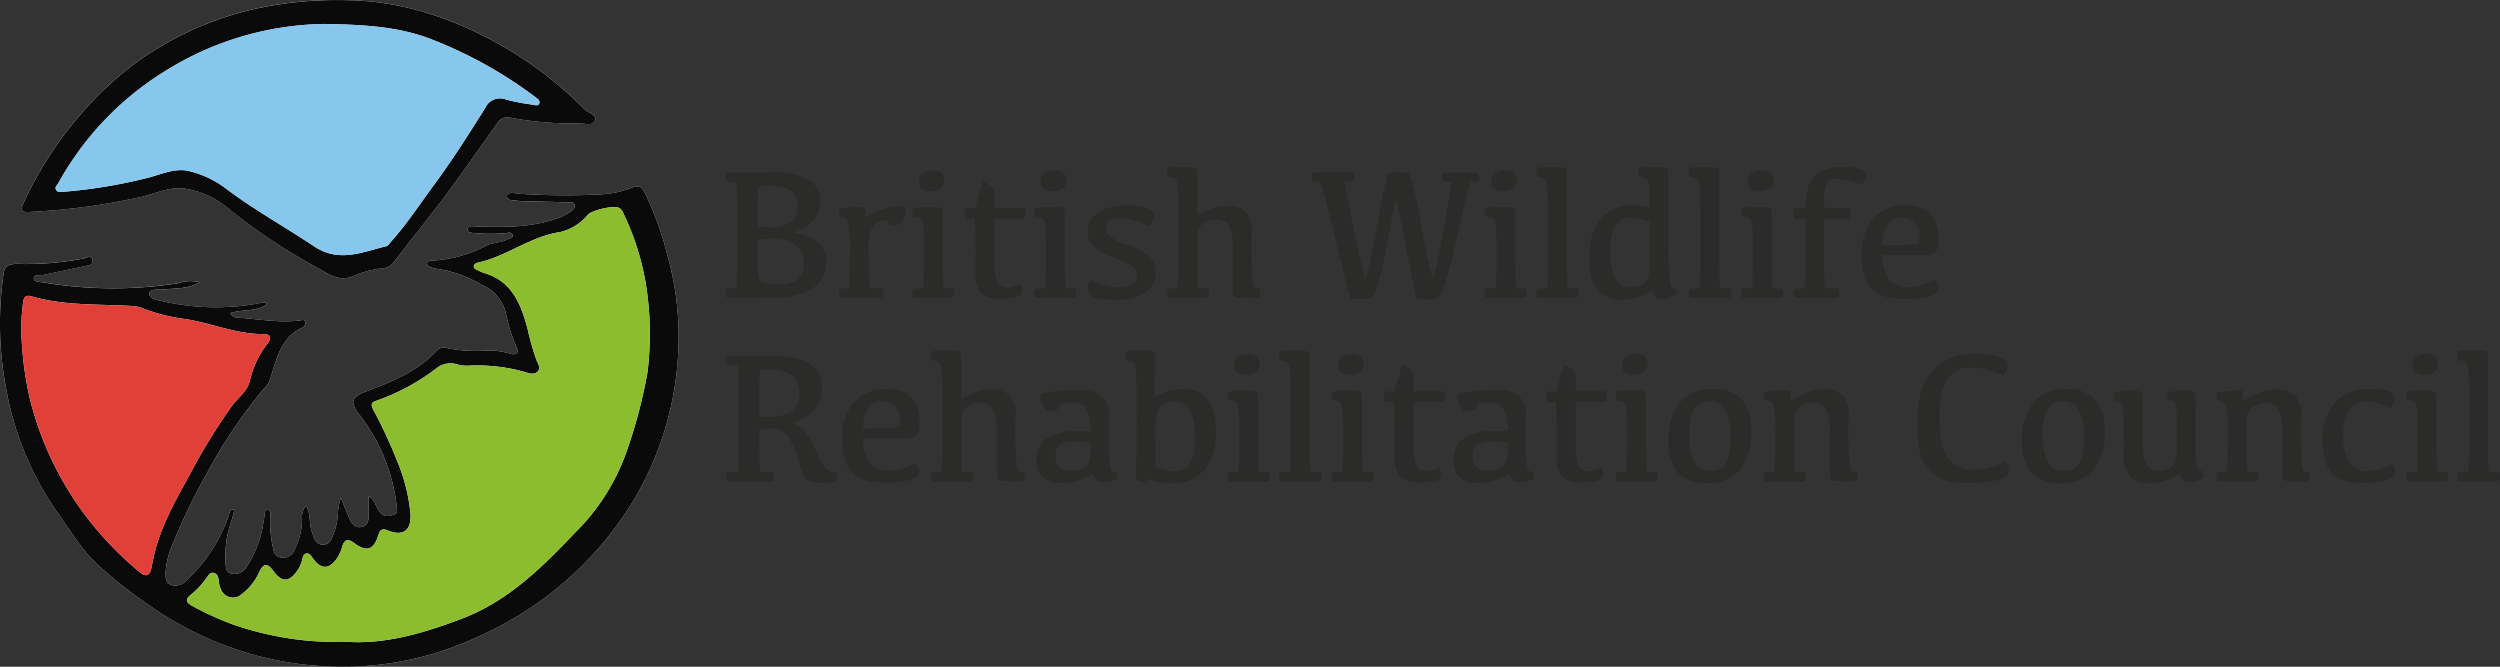
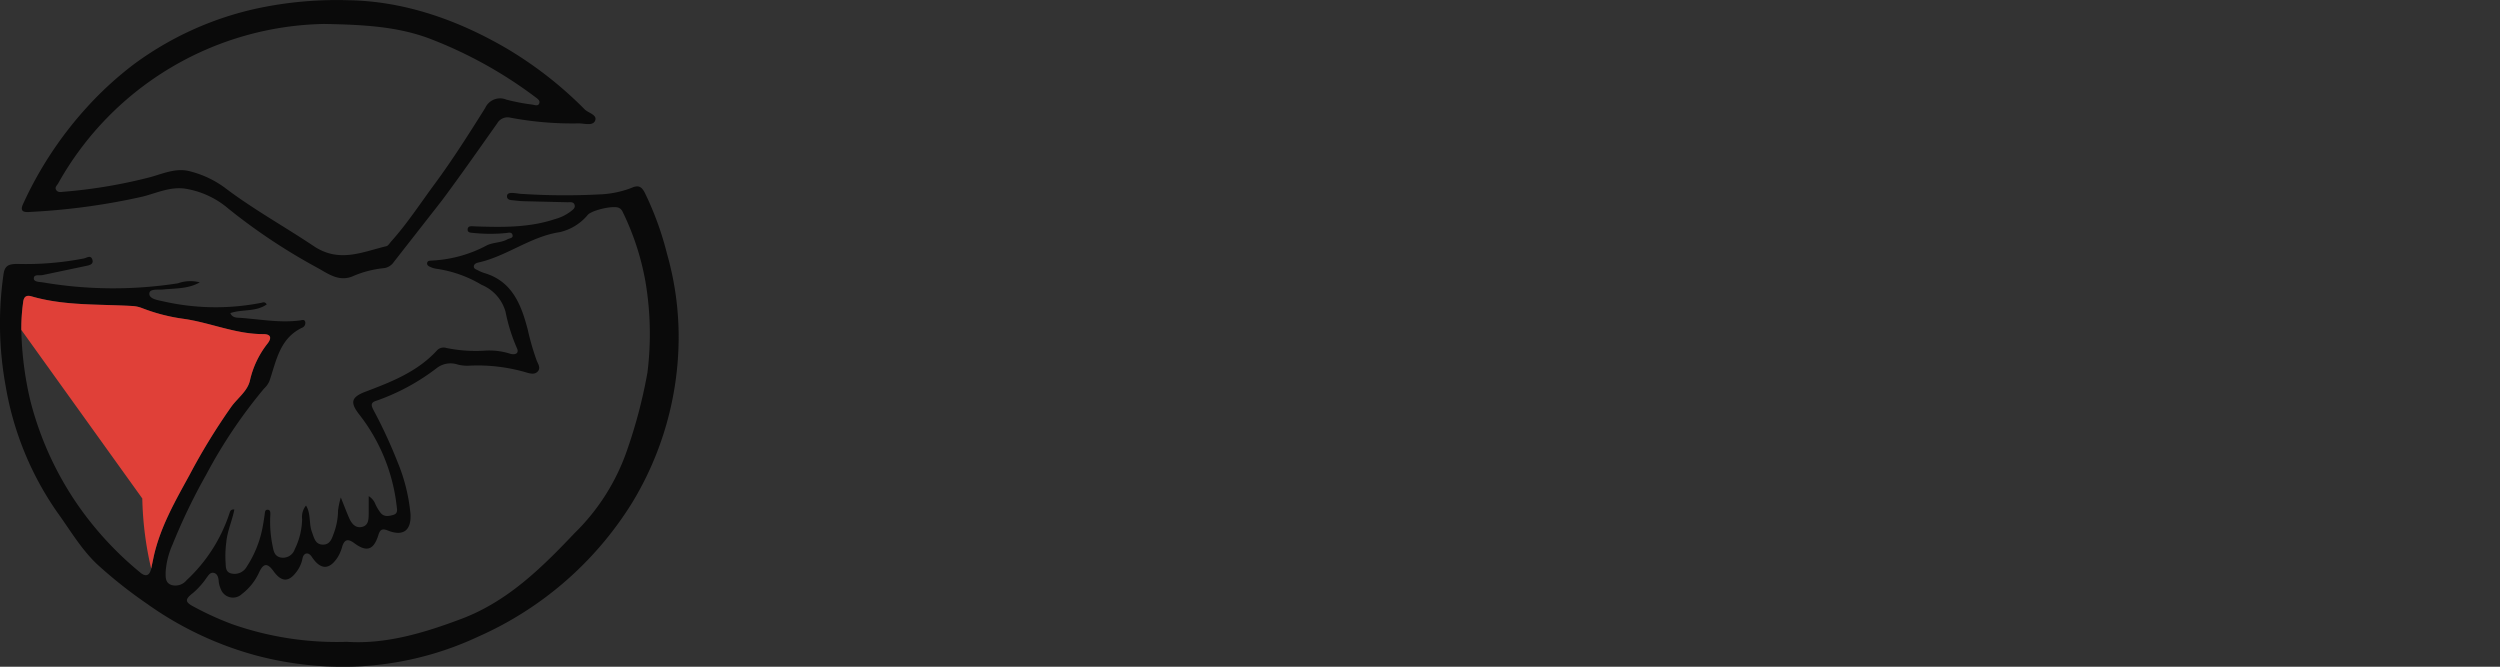
<svg xmlns="http://www.w3.org/2000/svg" width="333.555" height="88.959">
  <rect width="100%" height="100%" fill="#333333" stroke="none" />
  <g fill="#2b2b2a">
-     <path d="M329.354 62.956h-.908a.63.63 0 0 0-.441.128.53.53 0 0 0-.134.4 1.94 1.94 0 0 0 .159.735h4.874a.79.79 0 0 0 .515-.122.6.6 0 0 0 .135-.454c.002-.236-.048-.47-.147-.685h-1.36q-.085-1.7-.1-4.643V48.062a5.16 5.16 0 0 0-.049-.863c-.033-.168-.163-.283-.392-.343a6.04 6.04 0 0 0-1.311-.092 10.89 10.89 0 0 0-2.015.1c-.206.062-.338.264-.312.478a1.91 1.91 0 0 0 .159.747c.262-.01.524.032.771.122a.79.79 0 0 1 .423.55 9.31 9.31 0 0 1 .177 1.844q.049 1.414.049 6.6 0 4.053-.1 5.757m-4.263-3.994v-5.572c.008-.289-.009-.578-.049-.864-.033-.168-.164-.281-.392-.343a6.05 6.05 0 0 0-1.311-.092c-.619-.021-1.238.016-1.85.11-.297.045-.506.314-.478.613a1.12 1.12 0 0 0 .159.6c.242-.006.483.023.716.086a.73.73 0 0 1 .447.441 4.01 4.01 0 0 1 .2 1.292q.043.938.044 3.729 0 2.293-.086 3.994h-.907c-.16-.016-.32.029-.447.128a.54.54 0 0 0-.129.4c.004.252.054.501.147.735h4.813a.81.81 0 0 0 .527-.122.6.6 0 0 0 .135-.454 1.51 1.51 0 0 0-.159-.685h-1.3q-.085-1.7-.085-3.994m-.234-9.375a1.38 1.38 0 0 0 .454-1.072c.017-.351-.117-.692-.368-.937a1.75 1.75 0 0 0-1.225-.349c-.482-.032-.96.11-1.347.4a1.38 1.38 0 0 0-.491 1.079 1.2 1.2 0 0 0 .381.956 1.76 1.76 0 0 0 1.176.33c.508.042 1.013-.104 1.42-.41M318.312 64.1q1.268-.368 1.267-1.066c-.008-.416-.148-.819-.4-1.151-1.002.563-2.122.886-3.27.943a2.69 2.69 0 0 1-2.548-1.206 7.31 7.31 0 0 1-.7-3.583 6.3 6.3 0 0 1 .716-3.4 2.68 2.68 0 0 1 2.419-1.083c1.106.069 2.18.397 3.136.956a2.25 2.25 0 0 0 .513-1.4 1 1 0 0 0-.734-.9c-.752-.239-1.54-.341-2.328-.3-1.811-.145-3.595.506-4.887 1.782a7.49 7.49 0 0 0-1.6 5.175q0 3.061 1.274 4.33 1.274 1.269 4.286 1.267c.966.013 1.929-.111 2.861-.367m-19.1-12a28.56 28.56 0 0 0-3.245.19.4.4 0 0 0-.257.423c0 .245.055.488.159.71.444-.048.872.18 1.079.576.278 1.378.373 2.786.281 4.189q0 2.829-.1 4.777h-.845c-.158-.015-.315.031-.441.128-.099.109-.148.254-.135.4a1.96 1.96 0 0 0 .159.735h4.814a.79.79 0 0 0 .515-.122c.104-.127.153-.291.134-.454a1.6 1.6 0 0 0-.147-.685h-1.354q-.087-1.825-.087-3.994v-2.584a2.48 2.48 0 0 1 .742-2.07 2.78 2.78 0 0 1 1.757-.576 1.89 1.89 0 0 1 1.721.833 7.01 7.01 0 0 1 .533 3.356v5.279c-.018.246.028.493.135.716a.65.65 0 0 0 .514.257q.38.043 2.082.043a1.82 1.82 0 0 0 .771-.11.45.45 0 0 0 .208-.441 2 2 0 0 0-.134-.71c-.458.008-.749-.119-.876-.38-.212-2.321-.275-4.652-.19-6.981.123-1.03-.175-2.065-.827-2.872a3.54 3.54 0 0 0-2.456-.754 7.01 7.01 0 0 0-2.113.379 9.66 9.66 0 0 0-2.4 1.188c.05-.48.05-.965 0-1.445m-6.271 2.119c.023-.548-.004-1.098-.08-1.641-.057-.184-.206-.325-.392-.373-.38-.086-.769-.12-1.158-.1a6.58 6.58 0 0 0-1.573.159c-.421.107-.63.3-.63.587-.003.203.052.403.159.576.203-.007.407.023.6.086.187.095.324.267.373.471a4.63 4.63 0 0 1 .173 1.293q.029.906.03 4.409a6 6 0 0 1-.227 2.033 1.62 1.62 0 0 1-.888.82 3.31 3.31 0 0 1-1.36.294 1.8 1.8 0 0 1-1.549-.771c-.476-1.024-.669-2.158-.558-3.282V54.16c.025-.538-.002-1.078-.079-1.611a.56.56 0 0 0-.393-.343c-.379-.086-.769-.12-1.157-.1a6.82 6.82 0 0 0-1.666.159q-.6.16-.6.587c-.002.203.053.403.159.576a1.75 1.75 0 0 1 .563.086c.195.081.347.241.417.441.137.417.204.853.2 1.292q.043.938.043 5.31c-.121 1.096.179 2.197.84 3.08a3.18 3.18 0 0 0 2.357.839c.746.004 1.488-.108 2.2-.33.706-.224 1.386-.524 2.028-.895a4.1 4.1 0 0 0 .613.931c.181.13.402.191.624.172.464-.004.924-.087 1.36-.245q.7-.246.7-.7a1.28 1.28 0 0 0-.147-.576.68.68 0 0 1-.784-.5c-.183-.997-.25-2.012-.2-3.025zm-13.627 8.439a7.69 7.69 0 0 0 1.513-5.071c.118-1.526-.326-3.042-1.249-4.262-1.034-1.018-2.462-1.532-3.908-1.408-1.657-.104-3.269.566-4.365 1.813a7.71 7.71 0 0 0-1.513 5.082 6.25 6.25 0 0 0 1.249 4.25c1.034 1.018 2.462 1.533 3.908 1.409 1.657.104 3.269-.566 4.365-1.813m-6.111-1.053c-.498-1.18-.718-2.458-.643-3.736a6.58 6.58 0 0 1 .625-3.259 2.17 2.17 0 0 1 2.021-1.052 2.29 2.29 0 0 1 2.21 1.225 8.38 8.38 0 0 1 .643 3.747 6.56 6.56 0 0 1-.624 3.246 2.17 2.17 0 0 1-2.021 1.053 2.29 2.29 0 0 1-2.212-1.225m-13.326-.472q-1.108-1.549-1.108-5.505 0-3.577 1.053-5.078a3.58 3.58 0 0 1 3.136-1.5c1.47.03 2.914.389 4.225 1.053.397-.335.641-.817.674-1.336q0-.82-1.091-1.163a11.39 11.39 0 0 0-3.221-.343 7.22 7.22 0 0 0-5.805 2.3q-1.974 2.3-1.973 7.19 0 4.384 1.678 6.051 1.678 1.667 5.218 1.666c1.279.023 2.555-.115 3.8-.41q1.578-.41 1.579-1.1a2.02 2.02 0 0 0-.649-1.409 7.05 7.05 0 0 1-3.92 1.126c-1.383.123-2.735-.459-3.595-1.549m-21.036-9.033c-1.085.002-2.168.065-3.246.19a.4.4 0 0 0-.257.423c0 .245.055.488.159.71.444-.048.871.18 1.078.576.279 1.378.374 2.786.282 4.189q0 2.829-.1 4.777h-.845a.63.63 0 0 0-.441.128c-.099.109-.148.254-.135.4a1.96 1.96 0 0 0 .159.735h4.814c.18.02.362-.023.514-.122a.6.6 0 0 0 .135-.454 1.61 1.61 0 0 0-.147-.685h-1.349q-.087-1.825-.086-3.994v-2.584a2.48 2.48 0 0 1 .741-2.07 2.78 2.78 0 0 1 1.758-.576 1.89 1.89 0 0 1 1.721.833 7.02 7.02 0 0 1 .532 3.356v5.279a1.4 1.4 0 0 0 .135.716.65.65 0 0 0 .515.257q.38.043 2.082.043c.262.019.525-.018.771-.11a.45.45 0 0 0 .208-.441 2.01 2.01 0 0 0-.134-.71q-.687.012-.876-.38a54.64 54.64 0 0 1-.19-6.981 3.84 3.84 0 0 0-.827-2.872 3.54 3.54 0 0 0-2.456-.754 7.01 7.01 0 0 0-2.113.379 9.66 9.66 0 0 0-2.4 1.188c.05-.48.05-.965 0-1.445m-6.706 10.558a7.7 7.7 0 0 0 1.513-5.071c.118-1.526-.327-3.042-1.25-4.262-1.034-1.018-2.462-1.532-3.907-1.408-1.658-.104-3.27.565-4.367 1.813a7.71 7.71 0 0 0-1.513 5.082c-.117 1.522.328 3.034 1.25 4.25a4.96 4.96 0 0 0 3.907 1.409c1.658.104 3.27-.565 4.367-1.813m-6.112-1.053c-.498-1.18-.718-2.458-.643-3.736-.073-1.122.142-2.244.625-3.259.421-.704 1.203-1.111 2.021-1.052a2.29 2.29 0 0 1 2.214 1.224 8.38 8.38 0 0 1 .643 3.747 6.55 6.55 0 0 1-.625 3.246 2.17 2.17 0 0 1-2.021 1.053 2.29 2.29 0 0 1-2.211-1.225m-6.412-2.634v-5.572c.008-.289-.009-.578-.049-.864-.033-.168-.164-.281-.392-.343-.432-.078-.872-.109-1.311-.092a9.96 9.96 0 0 0-1.849.11c-.296.046-.505.315-.477.613a1.11 1.11 0 0 0 .159.6 2.52 2.52 0 0 1 .716.086.73.73 0 0 1 .446.441 4 4 0 0 1 .2 1.292q.042.938.043 3.729 0 2.293-.087 3.994h-.906a.63.63 0 0 0-.447.128.55.55 0 0 0-.127.4 2.09 2.09 0 0 0 .146.735h4.814c.184.02.37-.023.527-.122a.6.6 0 0 0 .134-.454 1.5 1.5 0 0 0-.159-.685h-1.3q-.087-1.7-.086-3.994m-.232-9.375a1.38 1.38 0 0 0 .452-1.072c.017-.35-.116-.691-.366-.937a1.75 1.75 0 0 0-1.226-.349 2.03 2.03 0 0 0-1.347.4c-.318.267-.498.664-.49 1.079a1.2 1.2 0 0 0 .38.956 1.76 1.76 0 0 0 1.176.33c.508.043 1.014-.103 1.421-.41m-13 2.768c-.101.126-.15.286-.136.447a2.71 2.71 0 0 0 .147.857h1.2q.134 2.2.134 4.555v2.879a3.37 3.37 0 0 0 .766 2.56 3.6 3.6 0 0 0 2.444.686c.76.029 1.52-.045 2.259-.222a.87.87 0 0 0 .717-.869 1.57 1.57 0 0 0-.27-.882 4.06 4.06 0 0 1-1.88.5 1.32 1.32 0 0 1-1.145-.692 6.3 6.3 0 0 1-.38-2.724v-5.793h3.5c.188.02.377-.021.54-.117a.62.62 0 0 0 .134-.471c.002-.292-.048-.583-.147-.858h-4.029v-.5c.054-.697-.004-1.398-.172-2.077a1.48 1.48 0 0 0-.532-.521 3.86 3.86 0 0 0-.876-.379l-.992 3.478h-.833c-.164-.016-.327.035-.452.142m-5.205 7.465c.029.607-.047 1.214-.227 1.794-.179.406-.511.725-.925.887a3.58 3.58 0 0 1-1.506.319 2.1 2.1 0 0 1-1.538-.5 2 2 0 0 1-.5-1.476 1.81 1.81 0 0 1 .558-1.47c.582-.367 1.268-.53 1.953-.465.731-.002 1.461.059 2.181.183zm.961 4.415c.209.078.433.112.656.1.477.018.952-.057 1.4-.222q.52-.219.52-.636a1.09 1.09 0 0 0-.147-.526.62.62 0 0 1-.752-.465 12.47 12.47 0 0 1-.227-3.2v-3.773c.124-1.024-.256-2.044-1.02-2.736-.966-.569-2.082-.829-3.2-.747a22.92 22.92 0 0 0-3.074.2 6.72 6.72 0 0 0-1.647.33.43.43 0 0 0-.2.38 2.57 2.57 0 0 0 .263.967c.115.307.29.588.515.827q.25.227.887.061c.239-.051.473-.122.7-.213a4.5 4.5 0 0 0 .422-.759 6.56 6.56 0 0 1 1.409-.147c.747-.081 1.482.24 1.929.845.449.934.662 1.964.62 3h-1.8c-1.446-.109-2.89.238-4.128.992a3.35 3.35 0 0 0-1.335 2.866c-.063.848.23 1.685.808 2.309.688.57 1.571.849 2.462.778a7.7 7.7 0 0 0 2.125-.312c.739-.216 1.449-.522 2.113-.913a2.76 2.76 0 0 0 .716 1m-17.375-11.88c-.1.126-.148.286-.134.447.002.292.052.581.146.857h1.2q.133 2.2.135 4.555v2.879c-.109.922.168 1.849.765 2.56a3.6 3.6 0 0 0 2.443.686c.76.029 1.52-.045 2.26-.222a.87.87 0 0 0 .716-.869 1.57 1.57 0 0 0-.269-.882 4.06 4.06 0 0 1-1.881.5 1.32 1.32 0 0 1-1.145-.692 6.3 6.3 0 0 1-.38-2.724v-5.793h3.5a.87.87 0 0 0 .539-.117.62.62 0 0 0 .134-.471c.002-.292-.047-.583-.146-.858h-4.03v-.5a6.61 6.61 0 0 0-.171-2.077 1.5 1.5 0 0 0-.533-.521 3.85 3.85 0 0 0-.876-.379l-.993 3.478h-.832a.61.61 0 0 0-.454.142m-3.05 6.607v-5.572c.008-.289-.009-.578-.049-.864-.033-.168-.163-.281-.392-.343-.432-.078-.872-.109-1.311-.092a9.96 9.96 0 0 0-1.849.11c-.296.046-.505.315-.477.613a1.11 1.11 0 0 0 .159.6 2.52 2.52 0 0 1 .716.086c.208.073.372.234.447.441a4.01 4.01 0 0 1 .2 1.292q.042.938.043 3.729 0 2.293-.086 3.994h-.907c-.16-.016-.319.03-.446.128-.094.111-.141.255-.128.4a2.12 2.12 0 0 0 .146.735h4.814c.184.021.37-.022.527-.122a.6.6 0 0 0 .134-.454 1.5 1.5 0 0 0-.159-.685h-1.3q-.085-1.7-.086-3.994m-.232-9.375a1.38 1.38 0 0 0 .454-1.072c.016-.35-.117-.691-.367-.937a1.75 1.75 0 0 0-1.225-.349 2.03 2.03 0 0 0-1.348.4c-.318.267-.498.664-.49 1.079a1.2 1.2 0 0 0 .38.956 1.76 1.76 0 0 0 1.176.33c.508.043 1.014-.103 1.421-.41m-9.358 13.369h-.907c-.158-.014-.315.031-.44.128a.53.53 0 0 0-.135.4 1.94 1.94 0 0 0 .159.735h4.874a.79.79 0 0 0 .515-.122.6.6 0 0 0 .135-.454c.002-.236-.048-.47-.147-.685h-1.36q-.085-1.7-.1-4.643V48.062c.008-.289-.009-.577-.049-.863-.033-.168-.163-.283-.392-.343a6.04 6.04 0 0 0-1.311-.092c-.673-.029-1.348.004-2.015.1a.44.44 0 0 0-.312.478 1.91 1.91 0 0 0 .159.747c.262-.01.524.032.771.122a.79.79 0 0 1 .423.55c.12.607.179 1.225.177 1.844q.049 1.414.049 6.6 0 4.053-.1 5.757m-4.262-3.994v-5.572c.008-.289-.009-.578-.049-.864-.033-.168-.164-.281-.392-.343a6.05 6.05 0 0 0-1.311-.092c-.619-.021-1.238.016-1.85.11-.297.045-.506.314-.478.613a1.12 1.12 0 0 0 .159.6c.242-.006.483.023.716.086a.73.73 0 0 1 .447.441 4.01 4.01 0 0 1 .2 1.292q.043.938.044 3.729 0 2.293-.086 3.994h-.893c-.16-.016-.32.029-.447.128-.095.111-.141.255-.129.4.004.252.054.501.147.735h4.813a.81.81 0 0 0 .527-.122.6.6 0 0 0 .135-.454c.002-.238-.053-.472-.159-.685h-1.3q-.084-1.7-.085-3.994m-.234-9.375a1.38 1.38 0 0 0 .454-1.072 1.23 1.23 0 0 0-.367-.937 1.75 1.75 0 0 0-1.225-.349c-.482-.032-.96.11-1.347.4a1.38 1.38 0 0 0-.491 1.079 1.2 1.2 0 0 0 .38.956 1.76 1.76 0 0 0 1.176.33 2.07 2.07 0 0 0 1.42-.41m-16.026 11.739q-.042 1.654-.042 2.082a.91.91 0 0 0 .2.686c.315.162.671.226 1.023.183l.38-.379c.414.18.848.312 1.292.393a9.12 9.12 0 0 0 1.831.171c1.664.112 3.289-.54 4.415-1.77a7.8 7.8 0 0 0 1.513-5.2q0-3.024-1.157-4.306a3.98 3.98 0 0 0-3.105-1.28c-.747-.009-1.491.088-2.21.288a6.18 6.18 0 0 0-1.758.814l.172-4.948c.007-.289-.009-.577-.049-.863q-.049-.252-.393-.343a6.03 6.03 0 0 0-1.31-.092c-.675-.03-1.352.004-2.021.1a.44.44 0 0 0-.307.478c.002.257.056.511.159.747a2.04 2.04 0 0 1 .765.122.79.79 0 0 1 .429.55 9.11 9.11 0 0 1 .171 1.844q.043 1.414.043 6.6 0 2.475-.043 4.128m2.805-6.344a2.07 2.07 0 0 1 .827-1.06 2.7 2.7 0 0 1 1.494-.373 2.18 2.18 0 0 1 2.058 1.194 7.64 7.64 0 0 1 .661 3.521 6.91 6.91 0 0 1-.655 3.559 2.43 2.43 0 0 1-2.2 1c-.474.004-.946-.063-1.4-.2a3 3 0 0 1-1.034-.527l-.013-3.956c-.052-1.06.037-2.122.264-3.159m-8.875 4.838a5.22 5.22 0 0 1-.227 1.794 1.68 1.68 0 0 1-.925.887 3.58 3.58 0 0 1-1.506.319 2.1 2.1 0 0 1-1.537-.5 2 2 0 0 1-.5-1.476 1.81 1.81 0 0 1 .557-1.47 3.1 3.1 0 0 1 1.953-.465 12.7 12.7 0 0 1 2.18.183zm.961 4.415c.209.078.432.112.655.1a3.66 3.66 0 0 0 1.4-.222q.52-.219.52-.636a1.1 1.1 0 0 0-.146-.526.62.62 0 0 1-.754-.465 12.51 12.51 0 0 1-.227-3.2v-3.773c.127-1.029-.258-2.056-1.029-2.749a5.5 5.5 0 0 0-3.2-.747 22.9 22.9 0 0 0-3.073.2 6.75 6.75 0 0 0-1.648.33.43.43 0 0 0-.2.38 2.57 2.57 0 0 0 .263.967c.115.307.29.588.515.827q.25.227.888.061c.239-.051.473-.122.7-.213a4.5 4.5 0 0 0 .422-.759 6.57 6.57 0 0 1 1.409-.147c.747-.081 1.482.241 1.929.845a6.31 6.31 0 0 1 .618 3h-1.8a6.94 6.94 0 0 0-4.128.992 3.35 3.35 0 0 0-1.335 2.866c-.063.848.23 1.685.808 2.309.689.57 1.572.849 2.463.778a7.69 7.69 0 0 0 2.125-.312 9.29 9.29 0 0 0 2.112-.913c.161.383.406.724.717 1m-20.766-5.518q0 2.291-.1 4.238h-.845c-.158-.015-.315.031-.441.128-.099.109-.148.254-.136.4a1.96 1.96 0 0 0 .159.735h4.814c.18.02.361-.023.513-.122a.6.6 0 0 0 .136-.454c.002-.236-.048-.47-.147-.685h-1.359q-.086-1.825-.086-3.994v-2.584a2.48 2.48 0 0 1 .741-2.07 2.78 2.78 0 0 1 1.758-.576 1.89 1.89 0 0 1 1.721.833c.45 1.058.633 2.211.532 3.356v5.279a1.4 1.4 0 0 0 .136.716.65.65 0 0 0 .514.257q.38.043 2.082.043a1.82 1.82 0 0 0 .771-.11.45.45 0 0 0 .208-.441 2 2 0 0 0-.134-.71q-.687.012-.876-.38a54.7 54.7 0 0 1-.19-6.981 3.84 3.84 0 0 0-.827-2.872 3.34 3.34 0 0 0-2.334-.754c-.77-.002-1.534.128-2.259.386-.648.22-1.267.518-1.844.887v-5.181c.008-.289-.009-.577-.049-.863-.033-.168-.164-.283-.392-.343a6.05 6.05 0 0 0-1.311-.092c-.675-.03-1.352.004-2.021.1-.204.064-.334.265-.307.478.003.257.057.511.159.747.261-.009.521.033.766.122.22.107.379.31.428.55.111.48.168.971.171 1.464q.045 1.036.044 1.943zm-11.838-5.016a7.27 7.27 0 0 0-1.537 4.894q0 3.148 1.366 4.476 1.366 1.328 4.5 1.329a12.9 12.9 0 0 0 3.056-.33q1.353-.332 1.353-1.151a1.57 1.57 0 0 0-.527-1.115c-1.028.63-2.211.961-3.417.956a3.09 3.09 0 0 1-2.75-1.14 5.62 5.62 0 0 1-.8-3.135h5.414c.605.081 1.218-.073 1.714-.429a2.26 2.26 0 0 0 .392-1.518 4.82 4.82 0 0 0-1.1-3.552 4.67 4.67 0 0 0-3.38-1.078c-1.626-.087-3.203.574-4.281 1.794m5.6.532c.434.535.653 1.212.612 1.9a1.4 1.4 0 0 1-.116.686c-.077.122-.36.21-.845.264s-1.4.08-2.737.08h-1.262c-.036-.961.207-1.912.7-2.738.432-.588 1.133-.918 1.862-.876.668-.046 1.322.205 1.788.685m-18.2 3.062a9.3 9.3 0 0 1 1.506-.122c.85-.053 1.676.296 2.23.943a9.84 9.84 0 0 1 1.463 3.263q.692 2.321 1.33 2.7a4.29 4.29 0 0 0 2.094.38 2.54 2.54 0 0 0 1.58-.312q.319-.313.061-1.195a1.85 1.85 0 0 1-1.3-.374 7.46 7.46 0 0 1-1.262-2.161c-.409-.957-.92-1.867-1.524-2.714a3.65 3.65 0 0 0-1.886-1.3q4.065-1.237 4.066-4.63a3.59 3.59 0 0 0-1.58-3.245q-1.578-1.03-5.316-1.029h-5.279a.62.62 0 0 0-.422.115c-.094.101-.141.237-.129.374a2.35 2.35 0 0 0 .146.771h1.421q.1 1.7.1 5.463 0 7.031-.1 8.733h-1.114a.62.62 0 0 0-.422.116.48.48 0 0 0-.129.374 2.15 2.15 0 0 0 .159.771h5.756a.46.46 0 0 0 .551-.551c-.003-.244-.053-.485-.147-.71h-1.752q-.073-1.432-.1-5.659m0-2.927q0-3.907.1-4.96a6.97 6.97 0 0 1 1.422-.123 4.37 4.37 0 0 1 2.841.815 3.12 3.12 0 0 1 .993 2.554 2.52 2.52 0 0 1-1.1 2.229 5.75 5.75 0 0 1-3.228.747h-1.028z" />
-     <path d="M249.904 29.211a7.27 7.27 0 0 0-1.54 4.894q0 3.148 1.366 4.477 1.366 1.329 4.5 1.328c1.028.012 2.054-.099 3.056-.33q1.353-.331 1.353-1.152c-.017-.428-.207-.83-.527-1.114a6.49 6.49 0 0 1-3.418.955 3.09 3.09 0 0 1-2.75-1.138 5.62 5.62 0 0 1-.8-3.136h5.42a2.4 2.4 0 0 0 1.715-.428c.307-.444.446-.982.392-1.519.123-1.283-.273-2.562-1.1-3.551a4.67 4.67 0 0 0-3.38-1.079 5.33 5.33 0 0 0-4.281 1.8m5.6.532c.434.535.653 1.212.612 1.9a1.4 1.4 0 0 1-.117.686c-.077.122-.359.21-.845.263s-1.4.079-2.738.079h-1.258a4.97 4.97 0 0 1 .7-2.737c.432-.588 1.133-.918 1.862-.876.668-.046 1.323.205 1.789.686m-12.127 4.728v-5.3h2.866a.87.87 0 0 0 .539-.116c.108-.132.157-.303.136-.472a2.49 2.49 0 0 0-.147-.857h-3.393v-.686a6.35 6.35 0 0 1 .337-2.468 1.4 1.4 0 0 1 1.414-.716c1.142.071 2.261.344 3.307.808a2.05 2.05 0 0 0 .5-1.237.93.93 0 0 0-.772-.906c-.735-.19-1.494-.273-2.253-.246-1.374-.121-2.74.307-3.8 1.189q-1.2 1.188-1.237 4.262h-.993c-.164-.016-.327.035-.452.141-.101.126-.149.286-.135.447a2.7 2.7 0 0 0 .147.858h1.433v5.3q0 2.29-.1 3.993h-.906c-.158-.015-.316.031-.441.129-.099.109-.148.254-.135.4.005.253.059.503.159.735h5.3a.79.79 0 0 0 .515-.122.6.6 0 0 0 .134-.454 1.62 1.62 0 0 0-.147-.686h-1.788q-.1-1.7-.1-3.993m-6.994 0v-5.573a5.18 5.18 0 0 0-.049-.864c-.033-.167-.164-.281-.392-.343a6.1 6.1 0 0 0-1.311-.091 9.93 9.93 0 0 0-1.85.11c-.296.045-.506.313-.478.612a1.12 1.12 0 0 0 .159.6 2.56 2.56 0 0 1 .716.086.73.73 0 0 1 .447.441 4.03 4.03 0 0 1 .2 1.291q.042.938.043 3.73 0 2.29-.086 3.993h-.907a.62.62 0 0 0-.447.129.54.54 0 0 0-.129.4 2.09 2.09 0 0 0 .147.735h4.819a.81.81 0 0 0 .527-.122.6.6 0 0 0 .136-.454c.002-.238-.053-.473-.159-.686h-1.3q-.085-1.7-.086-3.993m-.233-9.376a1.38 1.38 0 0 0 .454-1.072 1.23 1.23 0 0 0-.367-.937 1.75 1.75 0 0 0-1.225-.349c-.482-.032-.96.11-1.347.4-.318.267-.498.663-.491 1.078a1.2 1.2 0 0 0 .38.955c.34.247.757.365 1.176.331a2.07 2.07 0 0 0 1.42-.41m-9.358 13.369h-.906c-.158-.015-.316.031-.441.129-.099.109-.148.254-.135.4.005.253.059.503.159.735h4.875c.18.02.362-.023.514-.122a.6.6 0 0 0 .134-.454 1.62 1.62 0 0 0-.147-.686h-1.359q-.086-1.7-.1-4.642V23.57a5.18 5.18 0 0 0-.049-.864c-.033-.167-.164-.281-.392-.343-.432-.078-.872-.11-1.311-.093-.673-.029-1.348.004-2.015.1-.206.063-.338.264-.312.478.003.257.057.511.159.747a2.04 2.04 0 0 1 .772.123.8.8 0 0 1 .422.551 9.17 9.17 0 0 1 .178 1.843q.049 1.416.049 6.6 0 4.054-.1 5.756m-5.757 1.293a.69.69 0 0 0 .514.214 4 4 0 0 0 1.329-.306q.815-.306.815-.649c-.005-.196-.064-.388-.172-.552q-.452.1-.667-.674a35.31 35.31 0 0 1-.214-5.45v-8.769a5.16 5.16 0 0 0-.05-.864c-.033-.167-.162-.281-.391-.343a6.06 6.06 0 0 0-1.311-.093 10.85 10.85 0 0 0-2.021.1c-.204.064-.333.266-.306.478a1.9 1.9 0 0 0 .159.747 2.05 2.05 0 0 1 .766.123.79.79 0 0 1 .428.551c.111.48.168.971.172 1.464q.042 1.036.042 1.941-.429-.109-.906-.183c-.394-.054-.791-.079-1.188-.074a5.5 5.5 0 0 0-4.47 1.782 7.88 7.88 0 0 0-1.494 5.187q0 3.087 1.12 4.337a4.08 4.08 0 0 0 3.2 1.249 7.11 7.11 0 0 0 2-.282 9.15 9.15 0 0 0 2.083-.944 4.07 4.07 0 0 0 .563 1.011m-1.966-10.508a5.64 5.64 0 0 1 1.072.441v5a7.71 7.71 0 0 1-.239 2.5c-.191.369-.505.659-.888.82a3.26 3.26 0 0 1-1.433.313c-.894.056-1.73-.442-2.107-1.255a7.9 7.9 0 0 1-.624-3.46c-.096-1.215.129-2.433.654-3.533.471-.7 1.284-1.091 2.125-1.023a4.83 4.83 0 0 1 1.438.2m-12.621 9.21h-.907c-.158-.015-.316.031-.441.129-.099.109-.148.254-.135.4.005.253.059.503.159.735h4.875c.18.02.362-.023.514-.122a.6.6 0 0 0 .134-.454 1.61 1.61 0 0 0-.147-.686h-1.359q-.086-1.7-.1-4.642V23.57a5.18 5.18 0 0 0-.049-.864c-.033-.167-.164-.281-.392-.343-.432-.078-.872-.11-1.311-.093a10.84 10.84 0 0 0-2.014.1c-.207.062-.339.264-.313.478.003.257.057.511.159.747a2.04 2.04 0 0 1 .772.123.8.8 0 0 1 .422.551c.121.607.181 1.224.178 1.843q.049 1.416.049 6.6 0 4.054-.1 5.756m-4.263-3.993v-5.573a5.18 5.18 0 0 0-.049-.864c-.033-.167-.163-.281-.392-.343-.432-.078-.872-.108-1.311-.091-.618-.021-1.237.016-1.849.11-.296.045-.505.314-.477.612a1.11 1.11 0 0 0 .159.6 2.56 2.56 0 0 1 .716.086c.208.073.372.234.447.441a4.01 4.01 0 0 1 .2 1.291q.042.938.043 3.73 0 2.29-.086 3.993h-.907a.62.62 0 0 0-.446.129.54.54 0 0 0-.128.4c.005.252.054.501.146.735h4.814c.184.021.37-.022.527-.122a.6.6 0 0 0 .134-.454 1.5 1.5 0 0 0-.159-.686h-1.3q-.085-1.7-.086-3.993m-.232-9.376c.302-.273.469-.665.454-1.072.016-.35-.117-.691-.367-.937a1.75 1.75 0 0 0-1.224-.349 2.03 2.03 0 0 0-1.348.4c-.318.267-.498.663-.49 1.078a1.2 1.2 0 0 0 .38.955c.34.247.757.365 1.176.331a2.07 2.07 0 0 0 1.421-.41m-9.4-1.972c-.094.101-.14.237-.128.374.006.265.06.526.159.771h1.016q-.146 1.861-1.188 7.4c-.259 1.874-.664 3.725-1.213 5.536-.644-2.236-1.145-4.511-1.5-6.81-.377-2.398-.904-4.769-1.58-7.1-.287-.231-.657-.335-1.023-.288a7.84 7.84 0 0 0-1.9.1q-.154.1-1.477 7.1a57.52 57.52 0 0 1-1.494 6.993 37.36 37.36 0 0 1-1.354-5.567q-1.181-5.567-1.4-7.367h.674a.62.62 0 0 0 .441-.122.6.6 0 0 0 .123-.429 1.79 1.79 0 0 0-.159-.711h-4.936c-.15-.014-.301.028-.423.116-.094.101-.14.237-.128.374.006.265.06.526.159.771h.955q.712 2.2 2.309 8.825 1.597 6.625 1.752 6.719a6.04 6.04 0 0 0 1.573.1c.658.078 1.304-.223 1.667-.778.713-2.15 1.243-4.356 1.585-6.595q1.146-5.818 1.225-5.818.079 0 1.353 6.5 1.275 6.5 1.427 6.6c.547.103 1.105.136 1.66.1.658.078 1.304-.223 1.667-.778a45.65 45.65 0 0 0 1.794-6.583q1.352-5.806 1.978-8.28h.612c.157.017.314-.027.44-.122a.6.6 0 0 0 .123-.429 1.79 1.79 0 0 0-.159-.711h-4.2c-.15-.014-.301.027-.423.116m-35.318 11.1q0 2.292-.1 4.238h-.845c-.158-.015-.316.031-.441.129a.53.53 0 0 0-.134.4c.005.253.059.503.159.735h4.813a.79.79 0 0 0 .515-.122.6.6 0 0 0 .134-.454c.002-.237-.048-.471-.146-.686h-1.36q-.085-1.824-.086-3.993v-2.585c-.088-.768.186-1.533.742-2.07.503-.386 1.123-.589 1.757-.575a1.89 1.89 0 0 1 1.721.832 7 7 0 0 1 .533 3.356v5.28c-.019.246.028.493.134.716a.66.66 0 0 0 .515.258q.38.042 2.082.042a1.85 1.85 0 0 0 .772-.11c.149-.094.23-.266.208-.441a2 2 0 0 0-.135-.711q-.685.014-.876-.379a54.91 54.91 0 0 1-.19-6.981 3.84 3.84 0 0 0-.827-2.872 3.34 3.34 0 0 0-2.333-.754c-.77-.003-1.535.128-2.26.386a8.53 8.53 0 0 0-1.844.887v-5.18a5.35 5.35 0 0 0-.048-.864q-.049-.251-.393-.343a6.05 6.05 0 0 0-1.31-.093 10.88 10.88 0 0 0-2.023.1.44.44 0 0 0-.3.478 1.9 1.9 0 0 0 .159.747c.261-.008.52.034.765.123a.79.79 0 0 1 .429.551 6.74 6.74 0 0 1 .171 1.464q.043 1.036.043 1.941zm-10.766-5.854a2.95 2.95 0 0 0-1.335 2.512c-.026.696.215 1.376.674 1.9a6.4 6.4 0 0 0 2.438 1.421c.905.329 1.783.728 2.626 1.195a1.55 1.55 0 0 1 .839 1.378 1.31 1.31 0 0 1-.552 1.176c-.513.28-1.095.407-1.678.367-1.354-.038-2.684-.373-3.894-.981-.296.341-.465.774-.478 1.225q0 .857 1 1.127a11.78 11.78 0 0 0 2.9.27 6.7 6.7 0 0 0 3.833-.931 3.06 3.06 0 0 0 1.347-2.681 2.77 2.77 0 0 0-.881-2.175c-.886-.686-1.891-1.202-2.964-1.524-.778-.244-1.515-.603-2.187-1.065a1.45 1.45 0 0 1-.532-1.152 1.21 1.21 0 0 1 .471-1.028 2.34 2.34 0 0 1 1.415-.356c1.329.109 2.622.488 3.8 1.114a2.2 2.2 0 0 0 .612-1.433q0-.7-.949-1.01c-.834-.235-1.7-.341-2.566-.313a6.73 6.73 0 0 0-3.931.956m-4.4 6.1v-5.573a5.1 5.1 0 0 0-.049-.864q-.049-.251-.391-.343a6.1 6.1 0 0 0-1.311-.091 9.93 9.93 0 0 0-1.85.11c-.296.045-.506.313-.478.612a1.12 1.12 0 0 0 .159.6c.242-.005.483.024.717.086a.73.73 0 0 1 .447.441 4.03 4.03 0 0 1 .2 1.291q.044.938.043 3.73 0 2.29-.086 3.993h-.906a.62.62 0 0 0-.447.129c-.095.111-.141.255-.129.4a2.1 2.1 0 0 0 .147.735h4.814c.184.021.37-.022.527-.122.104-.127.153-.291.134-.454.002-.238-.053-.473-.159-.686h-1.3q-.087-1.7-.086-3.993m-.232-9.376c.302-.273.467-.665.452-1.072a1.23 1.23 0 0 0-.367-.937 1.75 1.75 0 0 0-1.225-.349c-.482-.032-.96.11-1.347.4-.318.267-.498.663-.49 1.078a1.2 1.2 0 0 0 .379.955c.34.247.757.365 1.176.331.508.043 1.014-.103 1.421-.41m-13 2.768a.63.63 0 0 0-.135.447 2.69 2.69 0 0 0 .147.858h1.2q.135 2.2.135 4.557v2.885c-.109.922.168 1.848.765 2.559a3.6 3.6 0 0 0 2.443.686 8.35 8.35 0 0 0 2.259-.22.87.87 0 0 0 .716-.869 1.56 1.56 0 0 0-.269-.882 4.06 4.06 0 0 1-1.88.5 1.32 1.32 0 0 1-1.145-.693 6.3 6.3 0 0 1-.38-2.725v-5.793h3.5a.87.87 0 0 0 .539-.116.62.62 0 0 0 .136-.472c.002-.292-.048-.582-.147-.857h-4.03v-.5c.054-.697-.004-1.398-.171-2.077a1.48 1.48 0 0 0-.534-.52c-.275-.163-.569-.29-.875-.38l-.993 3.478h-.833c-.164-.017-.327.034-.453.141m-3.05 6.608V28.9a5.18 5.18 0 0 0-.049-.864q-.05-.251-.392-.343a6.1 6.1 0 0 0-1.311-.091 9.92 9.92 0 0 0-1.849.11c-.296.045-.506.313-.478.612a1.12 1.12 0 0 0 .159.6 2.56 2.56 0 0 1 .716.086.73.73 0 0 1 .447.441c.137.417.204.853.2 1.291q.042.938.044 3.73 0 2.29-.087 3.993h-.906a.62.62 0 0 0-.447.129.54.54 0 0 0-.128.4 2.1 2.1 0 0 0 .147.735h4.821a.81.81 0 0 0 .527-.122.6.6 0 0 0 .135-.454 1.52 1.52 0 0 0-.159-.686h-1.3q-.085-1.7-.085-3.993m-.234-9.376c.302-.273.469-.665.454-1.072a1.23 1.23 0 0 0-.367-.937 1.75 1.75 0 0 0-1.225-.349c-.482-.032-.96.11-1.347.4a1.38 1.38 0 0 0-.491 1.078c-.024.36.116.71.381.955.34.248.757.365 1.176.331a2.07 2.07 0 0 0 1.42-.41m-13.509 3.828c.443-.048.871.18 1.078.575.278 1.378.372 2.786.281 4.189q0 2.953-.1 4.777h-.845c-.158-.015-.316.031-.442.129a.53.53 0 0 0-.134.4c.005.253.059.503.159.735h5.18a.79.79 0 0 0 .515-.122.6.6 0 0 0 .134-.454 1.62 1.62 0 0 0-.146-.686h-1.728q-.085-1.824-.1-5.585c-.116-.98.123-1.968.674-2.787a2.35 2.35 0 0 1 1.764-.692c.162.243.348.469.557.673.211.03.426.017.632-.036a2 2 0 0 0 .771-.245c.211-.203.352-.47.4-.759a4.26 4.26 0 0 0 .166-1.128c0-.179-.039-.3-.117-.349-.144-.066-.302-.093-.459-.079-.774.014-1.543.133-2.285.355a9.23 9.23 0 0 0-2.614 1.274 7.61 7.61 0 0 0 0-1.506c-1.085.001-2.169.065-3.246.19a.4.4 0 0 0-.257.422 1.66 1.66 0 0 0 .159.711m-10.89-4.006a11.2 11.2 0 0 1 1.678-.122c.96-.075 1.92.159 2.738.667a2.46 2.46 0 0 1 .876 2.088 2.49 2.49 0 0 1-.882 2.058 4.63 4.63 0 0 1-2.89.71 11.63 11.63 0 0 1-1.581-.1q.014-3.735.061-5.3m1.826 6.945a5.05 5.05 0 0 1 3.209.851 2.96 2.96 0 0 1 1.053 2.444c.069.795-.237 1.576-.827 2.113a4.39 4.39 0 0 1-2.738.667q-1.959 0-2.271-.441a6.03 6.03 0 0 1-.313-2.6v-2.916a13.41 13.41 0 0 1 1.887-.122m-6.02-8.739a.48.48 0 0 0-.128.374c.006.265.06.526.159.771h1.3q.084 1.7.085 6.81 0 5.683-.085 7.4h-.908a.62.62 0 0 0-.422.117.46.46 0 0 0-.128.361c.005.269.059.535.159.784l5.414-.012q4.36 0 6.1-1.3c1.12-.792 1.772-2.09 1.738-3.461q0-3.27-4.3-3.919 3.5-1.3 3.5-4.225a3.1 3.1 0 0 0-1.617-2.859 10.18 10.18 0 0 0-5-.95h-5.451a.62.62 0 0 0-.422.116" />
-   </g>
-   <path d="M46.517.025a50.94 50.94 0 0 0-12.246 1.1c-5.95 1.3-11.556 3.846-16.451 7.47a46.05 46.05 0 0 0-6.267 5.756C8.11 18.142 5.27 22.44 3.133 27.094c-.481.97-.18 1.256.83 1.18a88.37 88.37 0 0 0 15.056-2.044c1.845-.466 3.64-1.337 5.632-1.071a11.72 11.72 0 0 1 5.886 2.728 79.01 79.01 0 0 0 11.872 7.871c1.4.779 2.835 1.866 4.648 1.1 1.327-.579 2.736-.947 4.177-1.089a1.87 1.87 0 0 0 1.3-.807l6.462-8.264c2.505-3.364 4.907-6.8 7.33-10.228a1.6 1.6 0 0 1 1.783-.775 44.54 44.54 0 0 0 9.132.763c.752 0 1.878.38 2.172-.383s-.912-1-1.416-1.5a51.8 51.8 0 0 0-10.286-8.048C61.011 2.589 53.845.15 46.518.027M26.656 37.663c-.965-.251-1.983-.206-2.922.127-5.979.933-12.07.89-18.036-.127-.434-.065-1.19-.039-1.188-.522 0-.6.756-.357 1.173-.45l5.753-1.21c.407-.093 1.114-.178.878-.873-.208-.617-.724-.226-1.12-.134a40.32 40.32 0 0 1-8.876.731c-1.284.006-1.714.3-1.866 1.48a46.26 46.26 0 0 0 .313 14.891c1.024 6 3.354 11.701 6.825 16.7 1.743 2.405 3.251 5.024 5.424 7.054a61.2 61.2 0 0 0 6.569 5.2c4.416 3.158 9.36 5.502 14.6 6.921 4.021 1.068 8.17 1.575 12.33 1.505a42.5 42.5 0 0 0 17.238-3.992 46.09 46.09 0 0 0 20.578-17.871 42.67 42.67 0 0 0 6.217-22.06c.007-3.77-.513-7.522-1.545-11.147-.697-2.797-1.682-5.515-2.94-8.109-.418-.826-.821-1.158-1.821-.7a13.27 13.27 0 0 1-4.342.866 88.52 88.52 0 0 1-10.2-.066c-.476-.009-.949-.136-1.422-.133-.284 0-.661.058-.629.5.023.316.281.425.555.456.563.061 1.128.133 1.694.15l5.776.137c.36.012.876-.118 1 .385.109.451-.339.679-.631.916a6.18 6.18 0 0 1-2 .95c-3.479 1.16-7.066 1.089-10.659.971-.382-.012-.927-.133-.985.357-.064.533.51.486.88.528 1.393.138 2.796.14 4.189.007.339-.028.789-.19.911.227.14.474-.382.441-.662.6-.9.505-2.006.388-2.863.866-2.248 1.185-4.729 1.86-7.267 1.976-.265.02-.567.007-.6.355-.023.235.18.393.385.475.275.132.569.221.871.264a16.18 16.18 0 0 1 6.013 2.14c1.568.643 2.75 1.976 3.2 3.61a23.3 23.3 0 0 0 1.5 4.8c.411.84-.375.973-.957.76-1.09-.337-2.233-.467-3.37-.384a19.53 19.53 0 0 1-5.087-.364 1.2 1.2 0 0 0-1.222.314c-2.6 2.845-6.055 4.2-9.539 5.518-1.947.736-2.088 1.45-.845 3.047 2.759 3.531 4.486 7.757 4.99 12.21.056.465.2 1-.463 1.192-.606.171-1.234.288-1.693-.295-.263-.349-.488-.725-.674-1.12a2.15 2.15 0 0 0-.9-1.092v2.313c-.01.758 0 1.615-.939 1.8-.864.167-1.356-.481-1.672-1.2-.341-.775-.639-1.571-1.111-2.739-.168.567-.29 1.146-.367 1.732-.01 1.006-.189 2.003-.53 2.95-.284.764-.506 1.608-1.47 1.611-1.049 0-1.193-.9-1.493-1.709-.414-1.111-.1-2.388-.781-3.508a2.39 2.39 0 0 0-.52 1.807 9.45 9.45 0 0 1-.99 4.039c-.267.791-1.084 1.256-1.9 1.082-.873-.207-.927-.964-1.068-1.631a15.98 15.98 0 0 1-.285-4.055c.012-.289.035-.692-.4-.68-.321.008-.315.344-.352.609-.091.648-.189 1.3-.32 1.936-.365 1.804-1.072 3.522-2.081 5.062a1.85 1.85 0 0 1-2.024.9c-.866-.177-.743-.978-.8-1.6-.044-.874-.009-1.75.107-2.618.143-1.49.79-2.855 1.07-4.32-.488-.052-.565.245-.642.477a21.21 21.21 0 0 1-5.727 8.954 1.92 1.92 0 0 1-1.983.65c-.86-.269-.823-1.013-.815-1.736a10.71 10.71 0 0 1 .915-3.659 79.45 79.45 0 0 1 4.495-9.334c2.167-4.089 4.755-7.94 7.723-11.491a2.96 2.96 0 0 0 .72-1.013c.92-2.7 1.369-5.723 4.415-7.129.29-.145.435-.476.346-.788-.113-.335-.441-.19-.678-.159-2.638.345-5.245-.135-7.858-.337-.49-.037-1.168.048-1.443-.639 1.585-.553 3.394-.125 4.858-1.166-.258-.408-.523-.253-.758-.2-4.351.853-8.834.777-13.154-.223-.727-.157-1.8-.325-1.755-1.029.04-.665 1.149-.465 1.807-.529 1.669-.164 3.381-.069 4.925-.953" fill="#fcfcfc" />
+     </g>
  <path d="M86.391 49.663a67.02 67.02 0 0 1-2.725 10.4 28.39 28.39 0 0 1-7.027 11.091c-4.371 4.605-8.9 9.083-15.057 11.407-5.032 1.9-10.122 3.415-15.315 3.072a42.12 42.12 0 0 1-15.365-2.381 40.41 40.41 0 0 1-5.016-2.286c-1.238-.637-1.232-1.007-.15-1.836.698-.6 1.314-1.289 1.832-2.051.261-.339.509-.8 1.037-.621.409.143.518.582.567.975.022.393.116.778.277 1.137a1.73 1.73 0 0 0 2.827.686 7.58 7.58 0 0 0 2.276-2.844c.588-1.3 1.13-1.33 1.938-.209 1.092 1.513 2.083 1.5 3.156-.029a4.23 4.23 0 0 0 .716-1.676c.058-.3.232-.631.568-.651.31-.019.524.23.71.506 1.16 1.715 2.329 1.7 3.444-.051.246-.413.435-.859.559-1.324.293-.991.751-1.158 1.611-.52 1.682 1.249 2.612.936 3.239-1.1.235-.758.553-.854 1.244-.578 2.039.817 3.135.017 3.037-2.149a23.94 23.94 0 0 0-1.777-7.1 64.32 64.32 0 0 0-3.147-6.786c-.252-.5-.506-.993.278-1.246 2.939-1.016 5.694-2.502 8.157-4.4a3 3 0 0 1 2.741-.474 4.94 4.94 0 0 0 1.564.164 23.03 23.03 0 0 1 7.66.913c.489.144 1.093.31 1.5-.143.427-.479.042-.992-.148-1.467a33.73 33.73 0 0 1-1.189-4.113c-.851-3.261-2.049-6.481-5.85-7.566a5.49 5.49 0 0 1-.842-.371c-.232-.113-.537-.205-.5-.529.038-.287.312-.421.567-.478 3.824-.842 6.976-3.474 10.909-4.065 1.467-.339 2.78-1.154 3.736-2.317.613-.629 3.427-1.283 4.16-.91a1.03 1.03 0 0 1 .445.444 35.13 35.13 0 0 1 3.064 9.3 41.7 41.7 0 0 1 .286 12.174M20.17 75.869c-.221 1.011-.786 1.106-1.5.486-3.151-2.587-5.931-5.595-8.262-8.939-2.951-4.259-5.112-9.014-6.379-14.038-.725-3.071-1.122-6.21-1.185-9.365-.009-1.225.071-2.448.24-3.661.082-.781.435-1.012 1.124-.813 4.4 1.276 8.936 1.022 13.429 1.285a4.15 4.15 0 0 1 1.279.268c1.794.701 3.665 1.186 5.574 1.444 3.584.507 6.964 2.056 10.652 2.039.92 0 1.181.441.561 1.25a12.28 12.28 0 0 0-2.351 4.921c-.314 1.431-1.637 2.345-2.482 3.508a82.96 82.96 0 0 0-5.549 9.049c-1.915 3.5-3.912 6.95-4.8 10.9l-.35 1.67M89 33.884a41.68 41.68 0 0 0-2.94-8.109c-.418-.826-.821-1.157-1.821-.7a13.27 13.27 0 0 1-4.342.866c-3.398.174-6.804.152-10.2-.066-.476-.01-.949-.136-1.422-.133-.284 0-.66.057-.629.5.023.315.281.424.555.455.563.061 1.128.133 1.694.149l5.776.138c.36.012.876-.118 1 .385.109.451-.339.678-.631.916a6.15 6.15 0 0 1-2 .95c-3.479 1.16-7.066 1.089-10.659.97-.382-.012-.926-.133-.985.357-.064.535.511.487.88.528 1.393.139 2.796.142 4.189.009.339-.03.789-.191.911.226.14.474-.381.441-.662.6-.9.5-2.006.388-2.863.867a17.29 17.29 0 0 1-7.267 1.975c-.265.021-.567.008-.6.355-.023.236.18.394.385.476a3.03 3.03 0 0 0 .871.264 16.17 16.17 0 0 1 6.013 2.14 5.48 5.48 0 0 1 3.2 3.61c.324 1.65.827 3.259 1.5 4.8.411.84-.374.973-.957.76a9.16 9.16 0 0 0-3.37-.383 19.58 19.58 0 0 1-5.087-.365 1.2 1.2 0 0 0-1.222.315c-2.6 2.843-6.055 4.2-9.539 5.516-1.945.736-2.088 1.451-.845 3.047a24.26 24.26 0 0 1 4.99 12.21c.056.466.2 1-.463 1.192-.606.172-1.234.288-1.693-.294a6.43 6.43 0 0 1-.674-1.12c-.168-.455-.486-.84-.9-1.092v2.314c-.01.757 0 1.615-.939 1.8-.864.166-1.356-.481-1.672-1.2-.341-.775-.639-1.569-1.111-2.74a11.23 11.23 0 0 0-.367 1.733 8.97 8.97 0 0 1-.53 2.949c-.284.766-.507 1.609-1.47 1.611-1.049 0-1.193-.9-1.493-1.709-.414-1.111-.1-2.388-.78-3.508a2.38 2.38 0 0 0-.521 1.806 9.43 9.43 0 0 1-.99 4.04c-.267.791-1.084 1.256-1.9 1.082-.873-.206-.927-.964-1.068-1.63a16.04 16.04 0 0 1-.285-4.055c.013-.289.035-.69-.4-.679-.321.009-.315.344-.352.609a30.84 30.84 0 0 1-.32 1.935 14.46 14.46 0 0 1-2.081 5.063 1.85 1.85 0 0 1-2.024.9c-.866-.177-.743-.977-.8-1.6a14.33 14.33 0 0 1 .107-2.619c.144-1.488.79-2.855 1.07-4.32-.488-.052-.565.246-.642.477a21.21 21.21 0 0 1-5.727 8.954 1.92 1.92 0 0 1-1.983.65c-.86-.27-.823-1.013-.815-1.736a10.7 10.7 0 0 1 .915-3.658c1.293-3.206 2.795-6.325 4.495-9.335a66.4 66.4 0 0 1 7.723-11.492 2.95 2.95 0 0 0 .72-1.013c.92-2.7 1.37-5.724 4.415-7.129.29-.145.435-.476.346-.787-.113-.335-.441-.19-.678-.159-2.638.346-5.244-.135-7.858-.337-.49-.037-1.168.048-1.443-.639 1.585-.553 3.394-.125 4.858-1.165-.258-.408-.523-.253-.758-.205a31.5 31.5 0 0 1-13.154-.221c-.727-.158-1.8-.326-1.755-1.03.041-.665 1.149-.465 1.807-.53 1.669-.164 3.381-.069 4.925-.953a4.98 4.98 0 0 0-2.922.128A56.04 56.04 0 0 1 5.7 37.673c-.433-.067-1.19-.039-1.188-.524 0-.6.756-.356 1.173-.449l5.753-1.21c.407-.093 1.114-.178.878-.874-.208-.617-.724-.225-1.12-.134a40.35 40.35 0 0 1-8.876.731c-1.284.005-1.714.3-1.866 1.481a46.23 46.23 0 0 0 .314 14.89 41.5 41.5 0 0 0 6.824 16.7c1.743 2.4 3.251 5.022 5.424 7.053a61.24 61.24 0 0 0 6.569 5.2 45.56 45.56 0 0 0 14.6 6.92 45.05 45.05 0 0 0 12.33 1.5 42.49 42.49 0 0 0 17.238-3.992 46.08 46.08 0 0 0 20.578-17.87 42.67 42.67 0 0 0 6.217-22.06A40.42 40.42 0 0 0 89 33.884M7.772 24.449c7.21-12.895 20.729-20.988 35.5-21.253 5.207.1 9.874.321 14.334 2.066a57.74 57.74 0 0 1 13.819 7.693c.275.207.657.446.531.818-.152.444-.627.229-.927.183a26.24 26.24 0 0 1-3.471-.666c-1.094-.452-2.348.05-2.829 1.131-2.165 3.447-4.343 6.891-6.764 10.168-1.9 2.566-3.637 5.25-5.778 7.63-.2.226-.391.572-.642.63-3.212.767-6.288 2.258-9.674-.005-3.963-2.651-8.156-4.962-11.961-7.863a13.37 13.37 0 0 0-4.5-2.107c-1.877-.539-3.658.3-5.389.77-3.778.976-7.632 1.625-11.521 1.939-.337.032-.732.131-.979-.2-.284-.383.1-.647.25-.932m-3.809 3.828a88.2 88.2 0 0 0 15.056-2.045c1.845-.465 3.64-1.336 5.632-1.07a11.72 11.72 0 0 1 5.886 2.728 79 79 0 0 0 11.872 7.871c1.4.778 2.835 1.865 4.649 1.1a13.8 13.8 0 0 1 4.176-1.087 1.87 1.87 0 0 0 1.3-.808l6.462-8.263c2.505-3.364 4.907-6.806 7.33-10.228a1.6 1.6 0 0 1 1.783-.775 44.54 44.54 0 0 0 9.132.761c.752 0 1.878.38 2.172-.383s-.912-1-1.416-1.5A51.78 51.78 0 0 0 67.71 6.532C61.01 2.594 53.844.154 46.517.032a51.04 51.04 0 0 0-12.246 1.1A43.13 43.13 0 0 0 17.82 8.603c-2.262 1.721-4.36 3.648-6.267 5.756a49.97 49.97 0 0 0-8.42 12.743c-.481.97-.18 1.257.83 1.18" fill="#0a0a0a" />
-   <path d="M46.267 85.635a42.13 42.13 0 0 1-15.365-2.381 40.66 40.66 0 0 1-5.017-2.286c-1.236-.637-1.231-1.007-.149-1.836.699-.6 1.315-1.289 1.832-2.051.261-.339.509-.8 1.037-.621.409.143.518.582.567.975a3.23 3.23 0 0 0 .277 1.137 1.73 1.73 0 0 0 2.827.686 7.57 7.57 0 0 0 2.276-2.844c.587-1.3 1.13-1.33 1.938-.209 1.092 1.512 2.083 1.5 3.156-.029.357-.501.602-1.074.717-1.678.057-.3.232-.631.568-.651.31-.019.524.23.71.506 1.159 1.714 2.33 1.7 3.444-.051.246-.413.434-.859.559-1.323.294-.992.752-1.159 1.611-.522 1.681 1.249 2.612.936 3.239-1.1.234-.757.553-.853 1.242-.577 2.041.815 3.137.016 3.038-2.15a23.9 23.9 0 0 0-1.777-7.1c-.916-2.321-1.968-4.586-3.149-6.784-.252-.5-.506-.993.28-1.245 2.939-1.016 5.693-2.502 8.156-4.4a3 3 0 0 1 2.741-.473 5.01 5.01 0 0 0 1.564.163c2.586-.128 5.176.181 7.66.913.49.144 1.093.311 1.5-.143.427-.48.042-.993-.147-1.467a33.68 33.68 0 0 1-1.188-4.113c-.852-3.261-2.05-6.482-5.85-7.566a5.35 5.35 0 0 1-.842-.372c-.232-.111-.537-.2-.5-.529.037-.286.311-.421.567-.478 3.825-.842 6.977-3.473 10.909-4.065 1.467-.339 2.781-1.153 3.737-2.316.612-.629 3.427-1.284 4.159-.911.191.098.346.253.445.444a35.17 35.17 0 0 1 3.065 9.3 41.69 41.69 0 0 1 .285 12.173 67 67 0 0 1-2.725 10.4c-1.444 4.195-3.85 7.993-7.026 11.091-4.372 4.6-8.9 9.082-15.057 11.406-5.033 1.9-10.122 3.416-15.316 3.073" fill="#8cbd2e" />
-   <path d="M2.845 44.015c-.009-1.225.072-2.449.241-3.662.081-.78.434-1.012 1.124-.811 4.4 1.276 8.936 1.021 13.428 1.285.438.021.871.111 1.281.267a24.24 24.24 0 0 0 5.574 1.444c3.582.508 6.962 2.057 10.651 2.039.919 0 1.182.441.561 1.25a12.29 12.29 0 0 0-2.352 4.921c-.314 1.431-1.637 2.345-2.482 3.508a83.07 83.07 0 0 0-5.549 9.05c-1.916 3.5-3.911 6.95-4.8 10.895l-.35 1.67c-.22 1.012-.786 1.106-1.5.488-3.151-2.588-5.931-5.596-8.263-8.941-2.951-4.258-5.112-9.013-6.379-14.037a44.67 44.67 0 0 1-1.186-9.364" fill="#e04038" />
-   <path d="M43.271 3.195c5.207.1 9.874.323 14.334 2.067 4.937 1.918 9.587 4.507 13.819 7.693.275.208.658.447.531.819-.152.443-.628.229-.927.183a26.25 26.25 0 0 1-3.472-.667c-1.094-.452-2.348.049-2.829 1.131-2.165 3.447-4.343 6.891-6.764 10.169-1.9 2.565-3.637 5.249-5.779 7.63-.2.225-.391.571-.642.631-3.212.765-6.288 2.256-9.674-.007-3.965-2.649-8.156-4.961-11.962-7.861a13.36 13.36 0 0 0-4.5-2.108c-1.877-.539-3.658.3-5.388.77a67.92 67.92 0 0 1-11.522 1.939c-.336.033-.732.132-.979-.2-.284-.384.1-.647.25-.932 3.528-6.453 8.763-11.812 15.131-15.491 6.159-3.691 13.188-5.68 20.368-5.763" fill="#87c7ed" />
+   <path d="M2.845 44.015c-.009-1.225.072-2.449.241-3.662.081-.78.434-1.012 1.124-.811 4.4 1.276 8.936 1.021 13.428 1.285.438.021.871.111 1.281.267a24.24 24.24 0 0 0 5.574 1.444c3.582.508 6.962 2.057 10.651 2.039.919 0 1.182.441.561 1.25a12.29 12.29 0 0 0-2.352 4.921c-.314 1.431-1.637 2.345-2.482 3.508a83.07 83.07 0 0 0-5.549 9.05c-1.916 3.5-3.911 6.95-4.8 10.895l-.35 1.67a44.67 44.67 0 0 1-1.186-9.364" fill="#e04038" />
</svg>